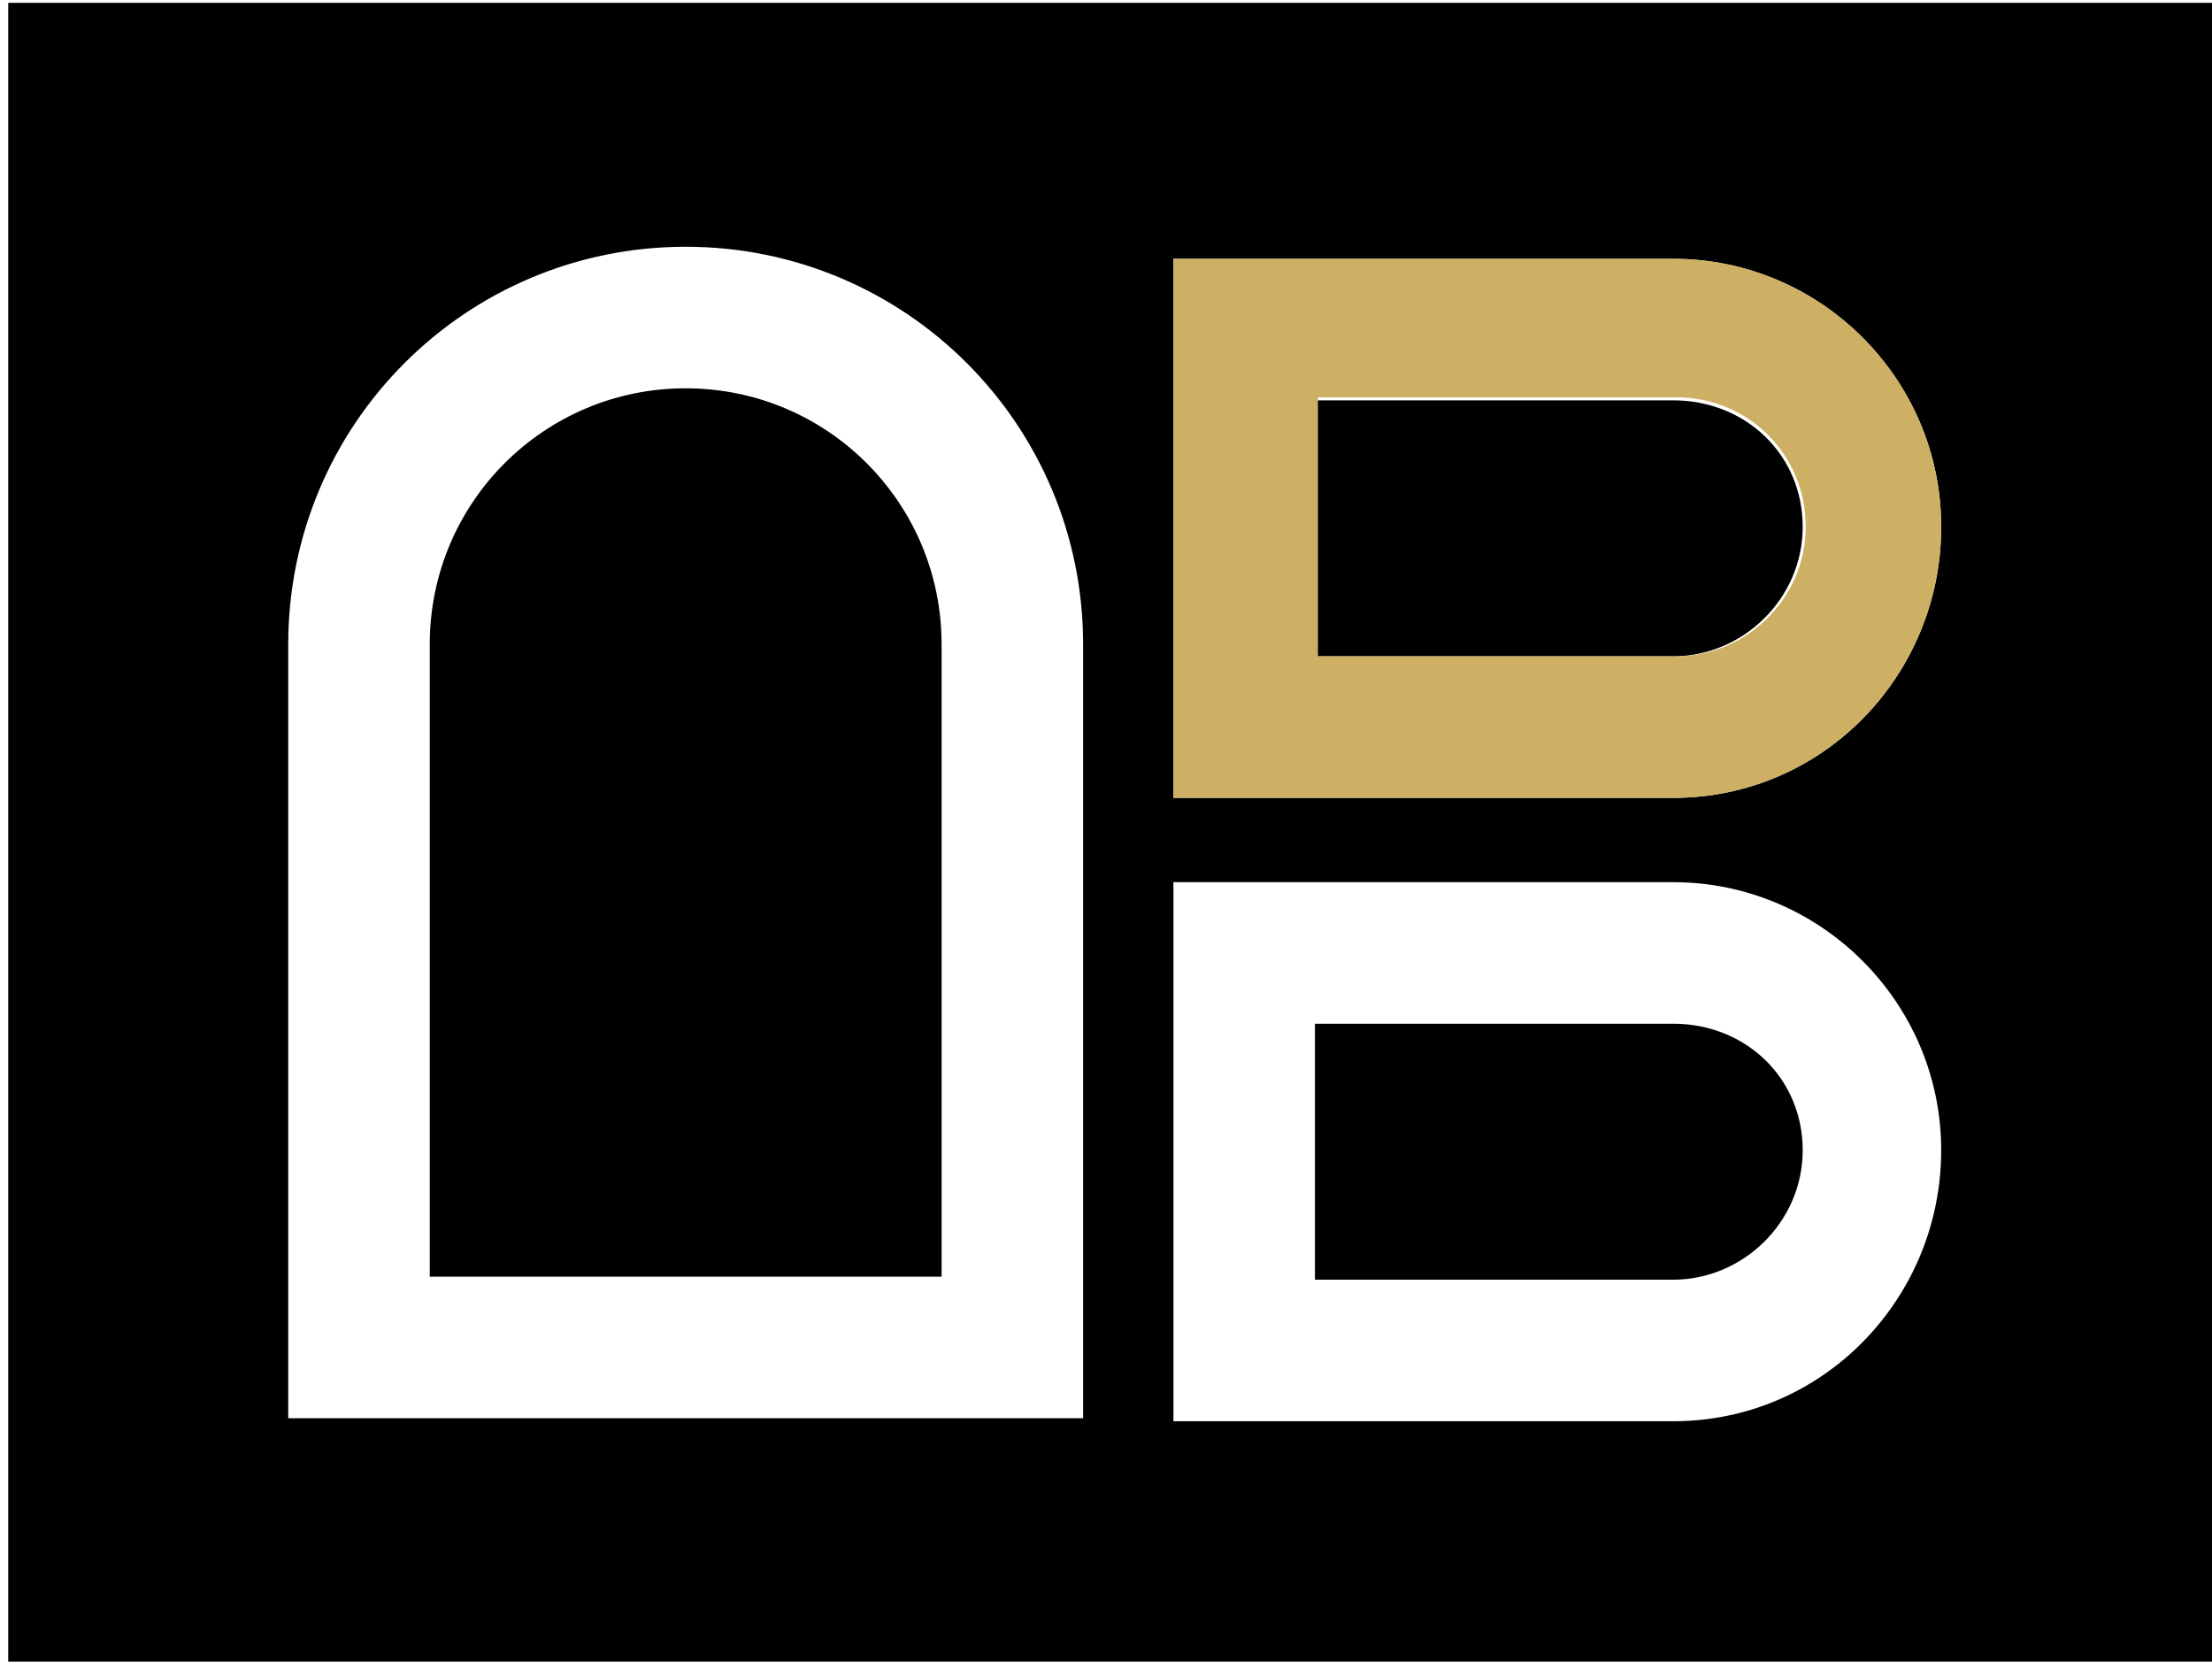
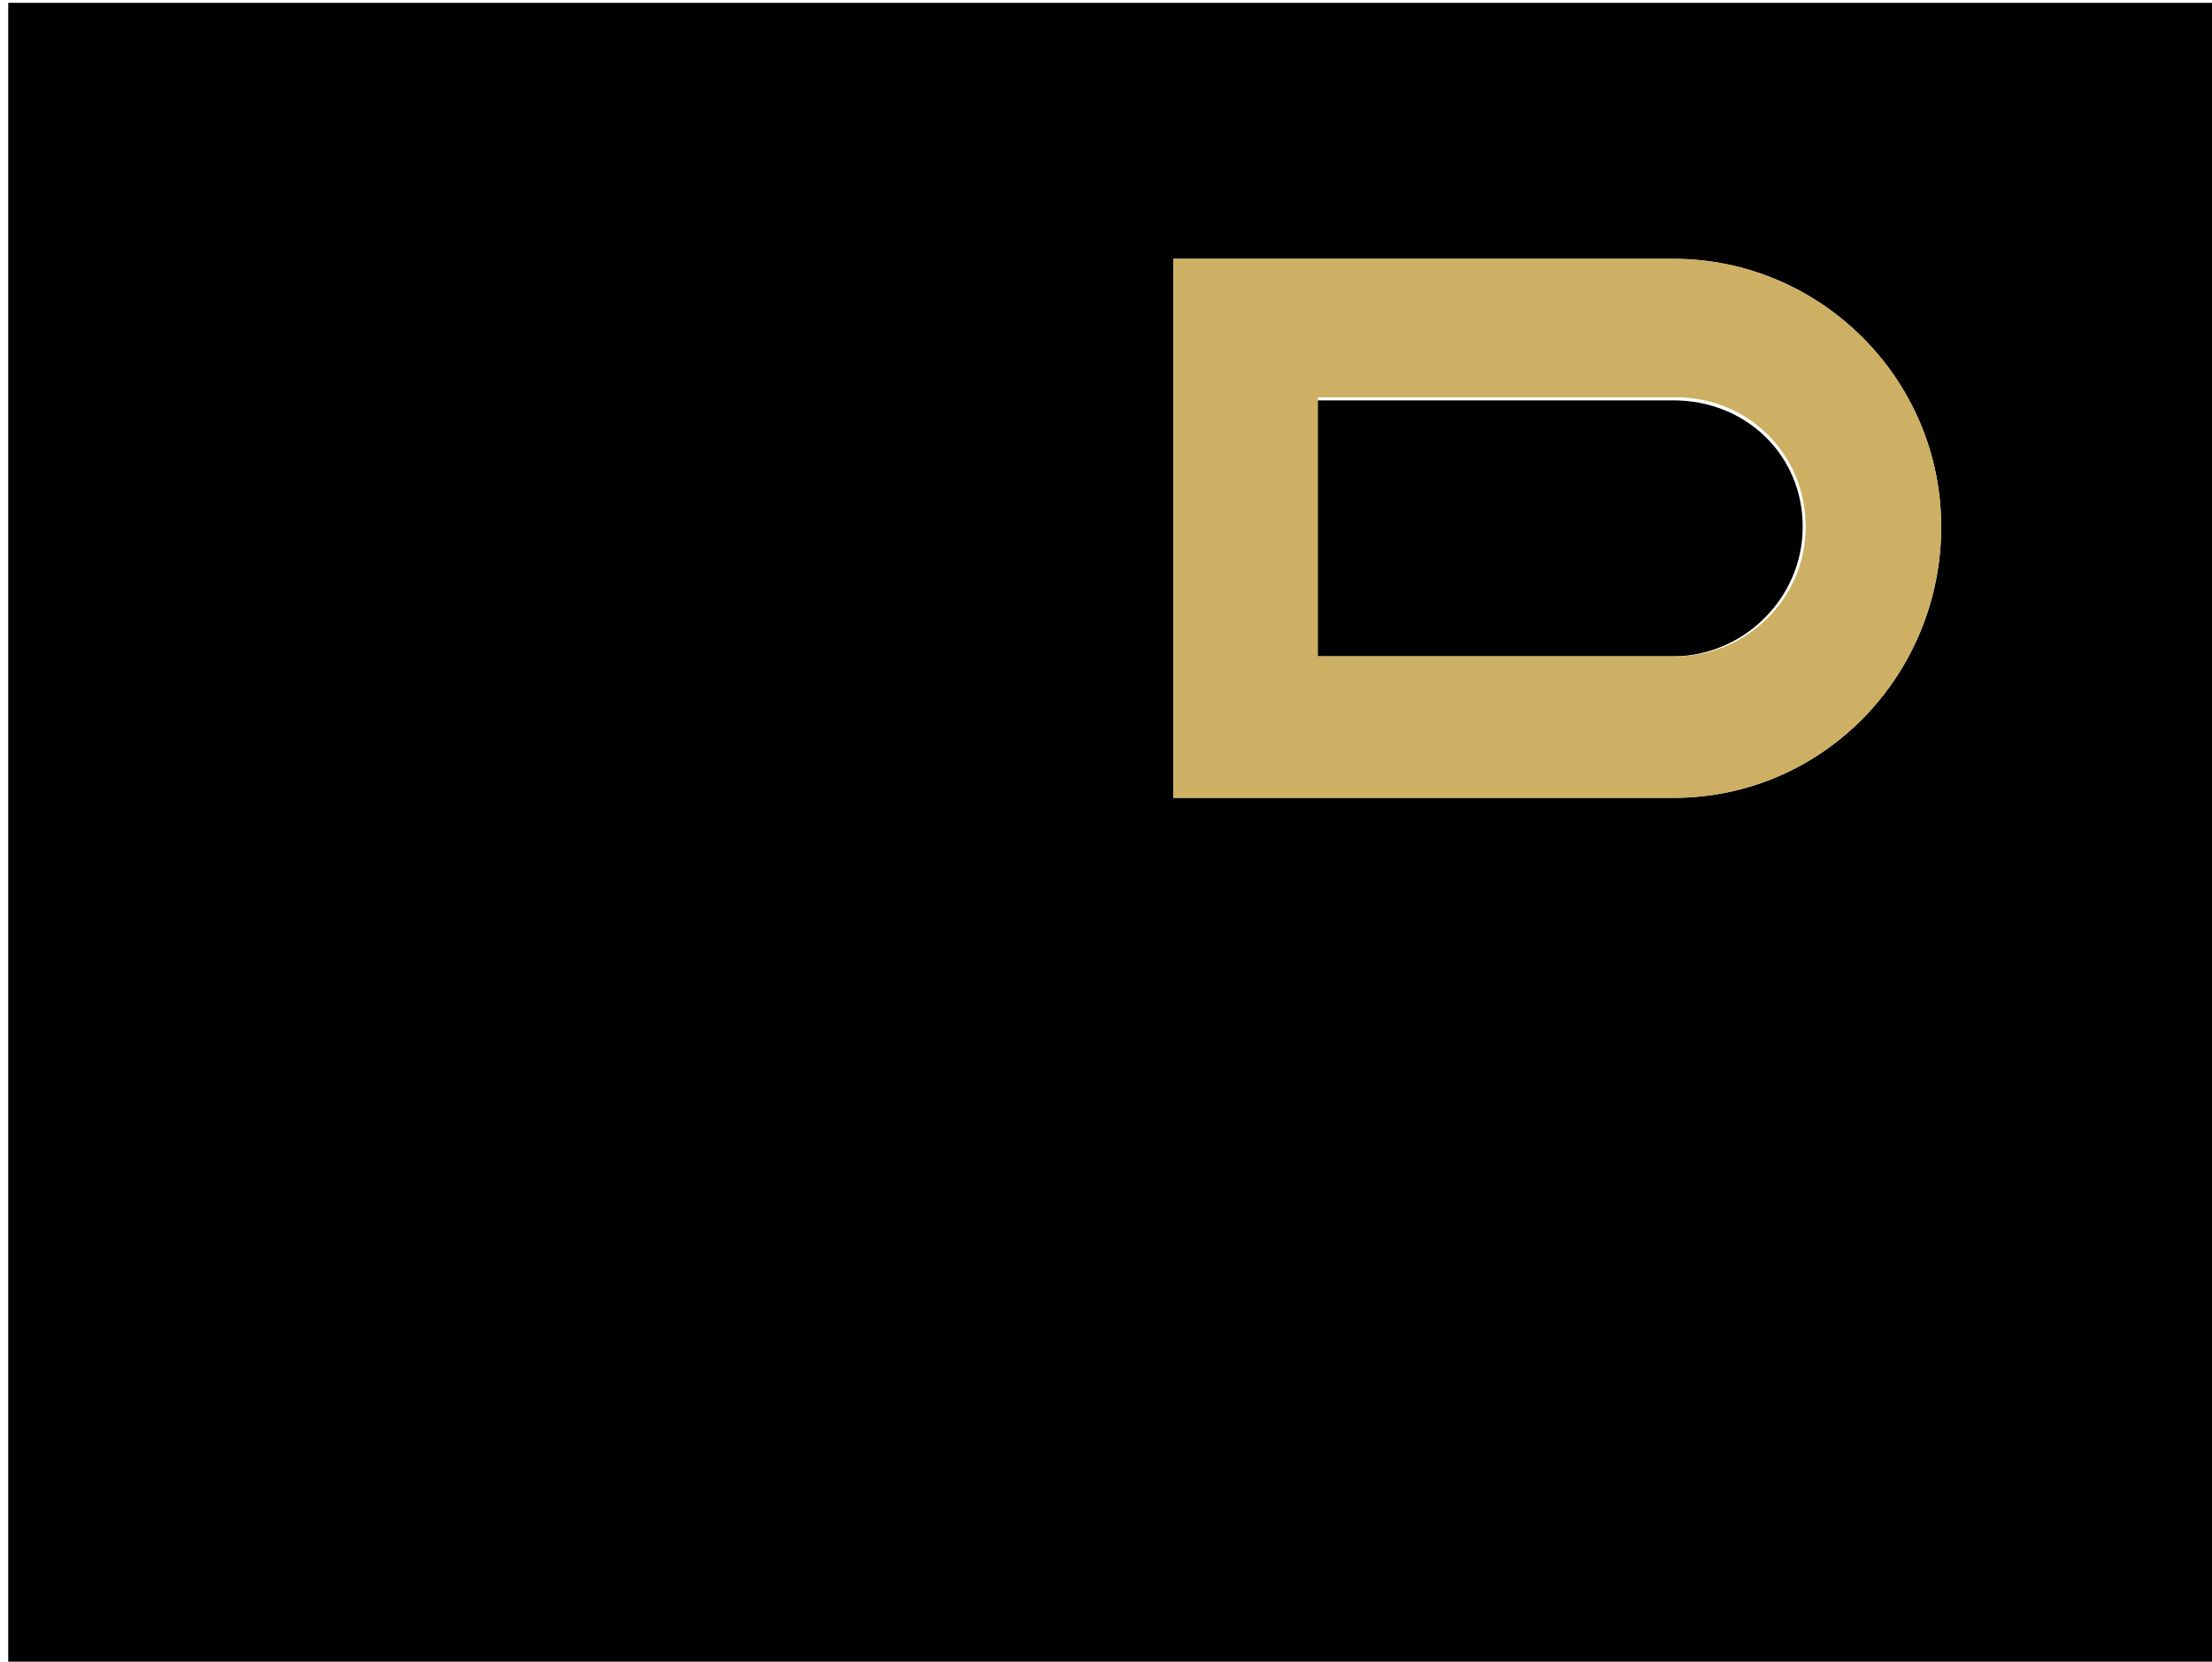
<svg xmlns="http://www.w3.org/2000/svg" xmlns:ns1="http://sodipodi.sourceforge.net/DTD/sodipodi-0.dtd" xmlns:ns2="http://www.inkscape.org/namespaces/inkscape" version="1.1" id="Calque_1" x="0px" y="0px" viewBox="0 0 39.452 29.63" xml:space="preserve" ns1:docname="Logo-aurore.svg" width="39.452" height="29.63" ns2:version="1.4 (e7c3feb100, 2024-10-09)">
  <defs id="defs179" />
  <ns1:namedview id="namedview177" pagecolor="#ffffff" bordercolor="#666666" borderopacity="1.0" ns2:showpageshadow="2" ns2:pageopacity="0.0" ns2:pagecheckerboard="0" ns2:deskcolor="#d1d1d1" showgrid="false" ns2:zoom="2.7168264" ns2:cx="-41.408608" ns2:cy="34.967269" ns2:window-width="1920" ns2:window-height="1011" ns2:window-x="0" ns2:window-y="0" ns2:window-maximized="1" ns2:current-layer="g174" />
  <style type="text/css" id="style2">
	.st0{fill:none;}
	.st1{fill:#CDB063;}
</style>
  <g id="g174" transform="matrix(0.537,0,0,0.537,-340.206,-117.131)">
    <g id="g6">
      <path d="m 268.1,387.9 c 0.1,1.5 1.3,2.1 3.3,2.1 1.8,0 3.2,-0.7 3.2,-1.8 0,-2.7 -6.9,-1 -6.9,-4.5 0,-1.6 2.1,-2.3 3.7,-2.3 2,0 3.5,0.5 4.1,2 l -1,0.4 c -0.5,-1.2 -1.7,-1.6 -3.1,-1.6 -1.2,0 -2.6,0.5 -2.6,1.5 0,2.6 6.9,0.9 6.9,4.4 0,1.8 -1.6,2.7 -4.3,2.7 -2.3,0 -3.9,-0.7 -4.4,-2.5 z" id="path4" />
    </g>
    <g id="g10">
      <path d="m 277.8,381.6 h 7.6 v 0.8 h -6.5 v 3.2 h 5.8 v 0.8 h -5.8 v 3.4 h 6.8 v 0.8 h -7.9 z" id="path8" />
    </g>
    <g id="g14">
      <path d="m 292.7,381.6 h 7.6 v 0.8 h -6.4 v 3 h 5.8 v 0.8 h -5.8 v 4.4 h -1.1 v -9 z" id="path12" />
    </g>
    <g id="g18">
      <path d="m 306.9,381.4 c 3.4,0 5,2.3 5,4.7 0,2.4 -1.6,4.7 -5,4.7 -3.4,0 -5,-2.3 -5,-4.7 -0.1,-2.4 1.5,-4.7 5,-4.7 z m 0,8.6 c 2.8,0 3.9,-2.1 3.9,-3.9 0,-1.9 -1.2,-3.9 -3.9,-3.9 -2.8,0 -3.9,2.1 -3.9,3.9 0,1.8 1.1,3.9 3.9,3.9 z" id="path16" />
    </g>
    <g id="g22">
      <path d="m 314,381.6 h 5.1 c 2.4,0 3.4,1.2 3.4,2.5 0,1.5 -1.3,2.3 -3.4,2.4 l 3.7,4 h -1.4 l -3.7,-4 h -2.6 v 4 H 314 Z m 1.1,4.2 h 3.4 c 2.3,0 2.9,-0.9 2.9,-1.7 0,-1 -0.7,-1.7 -2.7,-1.7 h -3.6 z" id="path20" />
    </g>
    <g id="g26">
      <path d="m 324.5,381.6 h 1.4 l 3.8,7.5 v 0 l 3.8,-7.5 h 1.4 v 8.9 h -1.1 v -7.3 0 l -3.6,7.3 h -0.7 l -3.6,-7.3 v 0 7.3 h -1.1 v -8.9 z" id="path24" />
    </g>
    <g id="g30">
      <path d="m 337.4,381.6 h 7.6 v 0.8 h -6.5 v 3.2 h 5.8 v 0.8 h -5.8 v 3.4 h 6.8 v 0.8 h -7.9 z" id="path28" />
    </g>
    <g id="g34">
      <path d="m 347.5,381.6 h 5.1 c 2.4,0 3.4,1.2 3.4,2.5 0,1.5 -1.3,2.3 -3.4,2.4 l 3.7,4 h -1.4 l -3.7,-4 h -2.6 v 4 h -1.1 z m 1.1,4.2 h 3.4 c 2.3,0 2.9,-0.9 2.9,-1.7 0,-1 -0.7,-1.7 -2.7,-1.7 h -3.6 z" id="path32" />
    </g>
    <g id="g38">
      <path d="m 367.2,381.6 4.5,8.9 h -1.2 l -1.3,-2.7 h -5.1 l -1.4,2.7 h -1.1 l 4.7,-8.9 z m 1.7,5.6 -2.1,-4.4 -2.2,4.4 z" id="path36" />
    </g>
    <g id="g42">
      <path d="m 381.7,387.7 c 0,2 -1.7,3.1 -4.3,3.1 -2.6,0 -4.3,-1.1 -4.3,-3.1 v -6 h 1.1 v 6 c 0,1.7 1.4,2.4 3.2,2.4 1.8,0 3.2,-0.6 3.2,-2.4 v -6 h 1.1 z" id="path40" />
    </g>
    <g id="g46">
      <path d="m 389.4,381.6 h 1.4 l 3.8,7.5 v 0 l 3.8,-7.5 h 1.4 v 8.9 h -1.1 v -7.3 0 l -3.6,7.3 h -0.7 l -3.6,-7.3 v 0 7.3 h -1.1 v -8.9 z" id="path44" />
    </g>
    <g id="g50">
      <path d="m 402.3,381.6 h 7.6 v 0.8 h -6.5 v 3.2 h 5.8 v 0.8 h -5.8 v 3.4 h 6.8 v 0.8 h -7.9 z" id="path48" />
    </g>
    <g id="g54">
      <path d="m 412.5,381.6 h 1.1 v 8.9 h -1.1 z" id="path52" />
    </g>
    <g id="g58">
      <path d="m 416.6,381.6 h 1.1 v 8.2 h 6.4 v 0.8 h -7.5 z" id="path56" />
    </g>
    <g id="g62">
      <path d="m 426,381.6 h 1.1 v 8.2 h 6.4 v 0.8 H 426 Z" id="path60" />
    </g>
    <g id="g66">
      <path d="m 435.2,381.6 h 7.6 v 0.8 h -6.5 v 3.2 h 5.8 v 0.8 h -5.8 v 3.4 h 6.8 v 0.8 h -7.9 z" id="path64" />
    </g>
    <g id="g70">
      <path d="m 453.9,387.7 c 0,2 -1.7,3.1 -4.3,3.1 -2.6,0 -4.3,-1.1 -4.3,-3.1 v -6 h 1.1 v 6 c 0,1.7 1.4,2.4 3.2,2.4 1.8,0 3.2,-0.6 3.2,-2.4 v -6 h 1.1 z" id="path68" />
    </g>
    <g id="g74">
      <path d="m 456.5,381.6 h 5.1 c 2.4,0 3.4,1.2 3.4,2.5 0,1.5 -1.3,2.3 -3.4,2.4 l 3.7,4 h -1.4 l -3.7,-4 h -2.6 v 4 h -1.1 z m 1.1,4.2 h 3.4 c 2.3,0 2.9,-0.9 2.9,-1.7 0,-1 -0.7,-1.7 -2.7,-1.7 h -3.6 z" id="path72" />
    </g>
    <g id="g78">
      <path d="m 472,381.6 h 4.6 c 3.5,0 4.6,2.5 4.6,4.5 0,1.9 -1.1,4.5 -4.9,4.5 h -4.2 v -9 z m 1.1,8.2 h 3.1 c 2.9,0 3.8,-1.9 3.8,-3.7 0,-1.7 -0.9,-3.7 -3.6,-3.7 h -3.3 z" id="path76" />
    </g>
    <g id="g82">
      <path d="m 483.3,381.6 h 7.6 v 0.8 h -6.5 v 3.2 h 5.8 v 0.8 h -5.8 v 3.4 h 6.8 v 0.8 h -7.9 z" id="path80" />
    </g>
    <g id="g86">
-       <path d="m 498.9,387.9 c 0.1,1.5 1.3,2.1 3.3,2.1 1.8,0 3.2,-0.7 3.2,-1.8 0,-2.7 -6.9,-1 -6.9,-4.5 0,-1.6 2.1,-2.3 3.7,-2.3 2,0 3.5,0.5 4.1,2 l -1,0.4 c -0.5,-1.2 -1.7,-1.6 -3.1,-1.6 -1.2,0 -2.6,0.5 -2.6,1.5 0,2.6 6.9,0.9 6.9,4.4 0,1.8 -1.6,2.7 -4.3,2.7 -2.3,0 -3.9,-0.7 -4.4,-2.5 z" id="path84" />
-     </g>
+       </g>
    <g id="g90">
      <path d="m 513.2,381.4 c 3.4,0 5,2.3 5,4.7 0,2.4 -1.6,4.7 -5,4.7 -3.4,0 -5,-2.3 -5,-4.7 0,-2.4 1.6,-4.7 5,-4.7 z m 0,8.6 c 2.8,0 3.9,-2.1 3.9,-3.9 0,-1.9 -1.2,-3.9 -3.9,-3.9 -2.8,0 -3.9,2.1 -3.9,3.9 0,1.8 1.2,3.9 3.9,3.9 z" id="path88" />
    </g>
    <g id="g94">
      <path d="m 520.6,381.6 h 1.1 v 8.9 h -1.1 z" id="path92" />
    </g>
    <g id="g98">
      <path d="m 524.1,387.6 v -0.8 h 4.6 v 0.8 z" id="path96" />
    </g>
    <g id="g102">
      <path d="m 531,381.6 h 1.4 l 3.8,7.5 v 0 l 3.8,-7.5 h 1.4 v 8.9 h -1.1 v -7.3 0 l -3.6,7.3 H 536 l -3.6,-7.3 v 0 7.3 h -1.1 v -8.9 z" id="path100" />
    </g>
    <g id="g106">
      <path d="m 543.9,381.6 h 7.6 v 0.8 H 545 v 3.2 h 5.8 v 0.8 H 545 v 3.4 h 6.8 v 0.8 h -7.9 z m 2.4,-0.5 h -1 l 1.8,-1.7 h 1.1 l 1.9,1.7 H 549 l -1.3,-1.3 z" id="path104" />
    </g>
    <g id="g110">
      <path d="m 554.1,381.6 h 1.4 l 3.8,7.5 v 0 l 3.8,-7.5 h 1.4 v 8.9 h -1.1 v -7.3 0 l -3.6,7.3 h -0.7 l -3.6,-7.3 v 0 7.3 h -1.1 v -8.9 z" id="path108" />
    </g>
    <g id="g114">
      <path d="m 567,381.6 h 7.6 v 0.8 h -6.5 v 3.2 h 5.8 v 0.8 h -5.8 v 3.4 h 6.8 v 0.8 H 567 Z" id="path112" />
    </g>
    <g id="g118">
      <path d="m 434.6,279.3 c 3.3,3.3 4.9,7.2 4.9,11.8 0,4.6 -1.6,8.5 -4.9,11.8 -3.3,3.3 -7.2,4.9 -11.8,4.9 H 407 V 329 h -7.1 v -54.6 h 22.9 c 4.6,0 8.5,1.6 11.8,4.9 z m -5,18.6 c 1.9,-1.9 2.9,-4.2 2.9,-6.8 0,-2.6 -1,-4.9 -2.9,-6.8 -1.9,-1.9 -4.2,-2.9 -6.8,-2.9 H 407 v 19.3 h 15.8 c 2.6,0.1 4.9,-0.9 6.8,-2.8 z" id="path116" />
    </g>
    <g id="g124">
      <path class="st0" d="m 368.3,281.7 c -6,0 -10.9,4.9 -10.9,10.9 v 8.4 h 21.7 v -8.4 c 0,-6 -4.9,-10.9 -10.8,-10.9 z" id="path120" />
      <path d="m 381.2,316.3 c -0.4,0.3 -0.7,0.5 -1,0.7 -0.3,0.2 -0.7,0.5 -1.1,0.7 v 10.8 h 8 V 313 c -0.2,0.1 -0.4,0.2 -0.7,0.3 -1.8,0.9 -3.6,1.9 -5.2,3 z" id="path122" />
    </g>
    <g id="g136">
      <path d="m 453,323.1 0.6,-1.1 c 0.2,-0.6 0.5,-1.1 0.7,-1.6 v -18.2 h -6.9 V 329 h 3.2 c 0.3,-0.9 0.6,-1.8 0.9,-2.6 0.4,-1.2 0.9,-2.3 1.5,-3.3 z" id="path126" />
      <g id="g134">
-         <path class="st0" d="m 473.3,281.7 h -1.1 -17.8 v 13.1 0.2 h 18.9 c 3.6,0 6.6,-3 6.6,-6.6 0,-3.8 -3,-6.7 -6.6,-6.7 z" id="path128" />
        <path d="m 488.7,303.9 c -1,-1.8 -2.3,-3.4 -3.9,-4.8 0,0 -0.7,-0.6 -1.7,-1.2 -0.5,0.5 -0.9,0.9 -1.4,1.3 -2.2,1.7 -4.9,2.8 -7.9,2.9 v 0 c 2.6,0 4.9,1 6.9,2.9 2,1.9 3,4.2 3,7 0,2.8 -1,5.1 -3,7 -2,1.9 -4.3,2.9 -6.9,2.9 h -16.1 c -0.5,0.8 -1,1.8 -1.5,2.8 -0.5,1 -1.1,2.4 -1.7,4.3 h 19.3 c 4.6,0 8.6,-1.7 11.9,-5 3.4,-3.4 5,-7.3 5,-11.9 0.1,-3 -0.6,-5.7 -2,-8.2 z" id="path130" />
        <path class="st1" d="m 473.3,274.4 h -1.9 -23.9 v 27.8 h 25.8 c 0.2,0 0.4,0 0.6,0 3,-0.1 5.7,-1.2 7.9,-2.9 0.5,-0.4 1,-0.8 1.4,-1.3 2.4,-2.5 4,-5.9 4,-9.7 0,-7.7 -6.3,-13.9 -13.9,-13.9 z m 0,20.5 h -18.9 v -0.2 -13.1 h 17.8 1.1 c 3.6,0 6.6,3 6.6,6.6 0,3.7 -3,6.7 -6.6,6.7 z" id="path132" />
      </g>
    </g>
    <g id="g148">
      <path class="st0" d="m 368.3,281.7 c -6,0 -10.9,4.9 -10.9,10.9 v 8.4 h 21.7 v -8.4 c 0,-6 -4.9,-10.9 -10.8,-10.9 z" id="path138" />
      <path d="m 382.3,309.5 c 0.3,-0.1 0.9,-0.3 1.8,-0.7 0.9,-0.4 1.7,-0.7 2.5,-0.9 0.2,0 0.3,-0.1 0.5,-0.1 v -15.3 c 0,-10.4 -8.5,-18.9 -18.9,-18.9 -10.4,0 -18.9,8.5 -18.9,18.9 v 36 h 8 V 307.6 H 379 v 3.7 c 0.3,-0.2 0.6,-0.4 0.8,-0.6 1.3,-0.5 2.1,-1 2.5,-1.2 z m -3.2,-8.6 h -21.7 v -8.4 c 0,-6 4.9,-10.9 10.9,-10.9 6,0 10.9,4.9 10.9,10.9 z" id="path140" />
      <path d="m 398.3,340.4 c 0,0.2 -0.1,0.3 -0.1,0.3 0,0.1 -0.1,0.3 -0.1,0.4 0,0.1 -0.1,0.3 -0.1,0.4 l -1.4,2.3 c -1.7,2.8 -3,5 -3.9,6.3 -1.7,2.3 -3.5,4.5 -5.4,6.4 -2.5,2.4 -4.7,4.2 -6.5,5.4 -2,1.3 -3.8,2.2 -5.3,2.8 -0.9,0.3 -1.9,0.5 -2.8,0.5 -1.1,0 -2.2,-0.2 -3.2,-0.7 -1.2,-0.5 -2.3,-1.3 -3.3,-2.5 -1.6,-1.7 -2.8,-3.8 -3.6,-6.4 -0.3,-1 -0.5,-2 -0.6,-3 0,-0.4 -0.1,-1 -0.2,-1.6 -0.1,-0.7 -0.2,-1.3 -0.1,-1.8 l 0.1,-2.9 0.3,-4.2 0.2,-1 c 0,-0.2 0,-0.5 0,-1 0,-0.5 0.1,-0.9 0.4,-1.2 0,0 0.1,-0.2 0.1,-0.4 l 0.2,-0.8 0.4,-1.3 c 0.4,-1.6 0.8,-2.7 1,-3.4 0.5,-1 0.9,-2 1.2,-3 l 0.8,-1.7 c 0.8,-1.7 1.3,-2.6 1.5,-3 l 1.3,-2.2 1.3,-1.9 c 1,-1.4 1.7,-2.2 1.9,-2.5 0.2,-0.2 0.8,-0.9 1.9,-1.9 l 1.7,-1.7 c 0.5,-0.6 0.8,-0.9 1.2,-1.1 0.4,-0.2 0.7,-0.5 1,-0.7 0.3,-0.2 0.7,-0.5 1,-0.7 v 0 -1.3 c -0.2,0.1 -0.3,0.2 -0.5,0.3 -0.5,0.3 -1.1,0.7 -1.7,1.2 -0.5,0.4 -1.1,0.8 -1.7,1.4 -0.6,0.6 -1.1,1 -1.4,1.3 -0.1,0.1 -0.2,0.4 -0.3,0.8 -0.5,0.1 -1,0.5 -1.5,1 l -1.1,1.4 c -0.9,1.1 -1.6,2 -2,2.5 -0.1,0.2 -0.2,0.5 -0.4,0.8 -0.2,0.4 -0.4,0.6 -0.7,0.8 -0.5,0.4 -0.9,1 -1.3,1.8 l -0.7,1.4 c -0.6,1.2 -1.1,2.1 -1.4,2.8 -0.7,1.6 -1.3,2.9 -1.7,4 -0.1,0.4 -0.3,0.9 -0.5,1.7 -0.1,0.3 -0.2,0.6 -0.3,0.9 -0.1,0.3 -0.2,0.6 -0.3,0.9 -0.3,0.7 -0.6,1.6 -0.7,2.5 -0.2,1 -0.3,1.6 -0.3,2 -0.2,0.7 -0.3,1.6 -0.3,2.6 -0.2,1.9 -0.3,3.4 -0.3,4.3 l 0.1,1.3 c 0.1,2 0.4,3.9 0.8,5.6 0.6,1.8 1.2,3.5 2,4.9 0.8,1.4 1.8,2.6 3,3.6 1.9,1.7 4.2,2.5 6.8,2.5 1.6,0 3.3,-0.4 5,-1.2 1.6,-0.7 2.9,-1.4 4.1,-2.1 0.6,-0.4 1.2,-0.8 1.8,-1.4 0.7,-0.6 1.2,-1 1.5,-1.2 2.1,-1.7 3.9,-3.5 5.6,-5.4 0.9,-1.1 2.2,-2.7 3.7,-5 0.1,-0.1 0.5,-0.8 1.3,-1.9 0.8,-1.5 1.3,-2.4 1.4,-2.8 0.1,-0.3 0.5,-1.3 1.2,-3.2 l 0.4,-1.3 c -0.3,0.1 -0.4,0.1 -0.5,0.3 z" id="path142" />
-       <path d="m 389.2,308.5 c 0.3,0 0.8,0 1.3,0.1 1.5,0.3 2.6,0.9 3.3,2 0.8,1.1 1.3,2.6 1.4,4.5 0,0.5 0.1,1.1 0.1,2 0,1.4 -0.1,2.9 -0.4,4.3 0,0.1 -0.2,1 -0.4,2.5 0.1,0 0.2,0 0.2,0.1 0.8,-0.4 1.2,-1 1.4,-1.7 l 0.2,-1.2 c 0,-0.5 0.1,-1 0.2,-1.7 0.1,-0.6 0.2,-1.4 0.2,-2.2 0,-0.6 0,-1.4 -0.2,-2.1 -0.2,-0.8 -0.4,-1.5 -0.6,-2.3 -0.1,-0.6 -0.3,-1.1 -0.6,-1.6 -0.7,-1.1 -1.6,-2.1 -2.7,-2.7 -1.1,-0.7 -2.3,-1 -3.7,-1 -0.6,0 -1.2,0.1 -1.8,0.2 v 0.8 c 0.8,0.1 1.5,0 2.1,0 z" id="path144" />
      <path d="m 384.5,309.7 c 0.8,-0.4 1.4,-0.6 2,-0.8 0.2,0 0.4,-0.1 0.6,-0.1 V 308 c -0.2,0 -0.3,0.1 -0.5,0.1 -0.8,0.2 -1.7,0.5 -2.5,0.9 -0.9,0.4 -1.5,0.6 -1.8,0.7 -0.5,0.2 -1.3,0.6 -2.4,1.4 -0.2,0.2 -0.5,0.4 -0.8,0.6 v 1.3 c 1.7,-1.4 3.5,-2.4 5.4,-3.3 z" id="path146" />
    </g>
    <path d="m 414.1,338.5 c -1.4,0.5 -3,0.9 -4.6,1.2 -1.6,0.3 -3.2,0.5 -4.5,0.5 -0.6,0 -1.2,0 -2.1,-0.1 -0.1,0.9 -0.5,1.9 -1.2,3 -0.5,0.8 -1,1.1 -1.7,1.1 -0.9,-0.1 -1.4,-0.6 -1.4,-1.4 l -0.1,-0.9 c 0.2,-0.4 0.3,-1 0.5,-1.7 l 0.4,-1.5 c 0,-0.2 0.2,-0.5 0.3,-0.7 0.2,-0.2 0.3,-0.4 0.4,-0.6 0.2,-0.1 0.4,-0.1 0.6,-0.1 0.4,0 0.8,0.1 1.2,0.4 0.4,0.3 0.7,0.7 0.8,1.1 l 0.1,0.3 c 0.6,0.1 1.3,0.2 2,0.2 0.6,0 1.4,-0.1 2.5,-0.3 l 5,-0.8 1.2,-0.2 c 0.5,0 0.6,0.2 0.6,0.5 z m -12.4,1.4 c -0.4,-0.1 -0.8,-0.3 -1.2,-0.6 -0.5,1.1 -0.7,2 -0.7,3 0,0.3 0,0.6 0.1,0.9 0.9,-1 1.5,-2.1 1.8,-3.3 z m -0.6,-1.6 -0.2,0.3 c 0.2,0 0.3,0 0.3,0.1 l 0.6,0.2 c 0,-0.2 -0.3,-0.4 -0.7,-0.6 z" id="path150" />
    <path d="m 410.2,345 c -0.2,-0.2 -0.3,-0.6 -0.3,-1 0,-0.9 0.4,-1.9 1.1,-3 0.6,-1 1.4,-1.8 2.4,-2.5 1.1,-0.6 2.2,-1 3.1,-1 0.5,0 0.9,0.1 1.4,0.2 0.1,0 0.3,0.1 0.4,0.2 0.1,0.1 0.2,0.1 0.4,0.2 v 0.2 c -0.3,0.1 -0.4,0.1 -0.5,0.1 -0.3,-0.1 -0.7,-0.2 -1.1,-0.2 -0.2,0 -0.6,0 -1.2,0.1 -0.2,0 -0.3,0.1 -0.5,0.2 -0.7,0.5 -1.3,0.8 -1.6,1.1 -1.1,0.8 -1.8,2 -2.3,3.4 0,0.1 -0.1,0.4 -0.1,0.7 0,0.2 0.1,0.5 0.2,0.9 0.4,-0.1 0.8,-0.3 1.1,-0.5 0.3,-0.2 0.7,-0.6 1.1,-1 1.1,-1 2.1,-2 3,-3 0.2,-0.3 0.5,-0.6 0.9,-0.8 0.4,-0.3 0.7,-0.5 0.9,-0.7 0.6,-0.6 1.1,-0.9 1.5,-1 0.4,-0.1 0.7,-0.1 0.9,-0.1 0.6,0 1.1,0.2 1.4,0.6 0.3,0.4 0.5,0.9 0.6,1.5 0,0.6 0,1.3 0.1,2 0.1,0.8 0.2,1.3 0.2,1.6 l 0.1,0.2 c 0.2,0.6 0.4,0.9 0.7,1.1 0.2,0.2 0.4,0.3 0.7,0.3 0.3,0 0.7,-0.1 1.1,-0.3 0.6,-0.3 1.5,-0.7 2.6,-1.4 l 3.7,-2.3 c 0,0 0.2,-0.1 0.3,-0.1 l -0.2,0.4 c -1.1,0.8 -2.5,2 -4.5,3.7 -0.3,0.2 -0.9,0.5 -1.7,0.7 -0.2,0 -0.3,0 -0.3,0.1 -0.3,0.1 -0.6,0.2 -0.8,0.2 -0.5,0 -1.1,-0.3 -1.9,-0.8 -0.3,-0.1 -0.6,-0.5 -0.9,-1.1 -0.5,-1 -0.6,-2 -0.6,-3.2 l -0.3,-2.3 c -0.8,0.2 -1.5,0.6 -2.2,1.3 -1.8,1.8 -2.9,2.9 -3.3,3.2 -0.4,0.3 -0.7,0.6 -0.9,0.9 -0.3,0.3 -0.5,0.6 -0.7,0.8 -0.6,0.6 -1.3,0.9 -2.1,0.9 -0.4,0 -0.8,-0.1 -1.2,-0.2 -0.2,0.1 -0.5,-0.1 -0.7,-0.3 z" id="path152" />
    <path d="m 432.6,345.9 c -0.7,-0.4 -1.2,-1 -1.4,-1.7 -0.1,-0.3 -0.1,-0.7 -0.1,-1.2 0,-0.6 0.1,-1.1 0.3,-1.7 0.4,-1.2 0.8,-2.1 1.2,-2.6 0.5,-0.6 0.9,-0.9 1.4,-0.9 0.2,0 0.5,0.1 0.8,0.2 0.5,0.2 0.9,0.6 1.1,1 0.3,0.4 0.3,0.9 0.2,1.3 -0.1,0.2 -0.3,0.3 -0.5,0.3 0,0 -0.1,0 -0.2,0 -0.1,0 -0.2,-0.1 -0.2,-0.2 -0.3,-0.6 -0.5,-1 -0.6,-1.2 h -0.1 c -0.3,0 -0.6,0.2 -0.8,0.6 -0.6,0.9 -1,1.9 -1.2,3 0,0.1 -0.1,0.3 -0.1,0.6 0,0.6 0.1,1.1 0.4,1.4 0.3,0.3 0.7,0.4 1.3,0.4 0.9,0 1.7,-0.1 2.4,-0.4 1.7,-0.7 3.3,-1.5 4.9,-2.3 0.4,-0.2 0.8,-0.5 1.3,-0.7 0.4,-0.2 0.9,-0.5 1.3,-0.8 0.6,-0.4 1.3,-1 2.3,-1.8 l 1.2,-0.9 c 0,0 0.1,-0.1 0.3,-0.1 0.2,0 0.3,0 0.4,0.1 0.1,0.1 0.1,0.2 -0.1,0.3 l -1.4,1.2 -1,1 c -0.3,0.3 -0.8,0.8 -1.6,1.3 -1,0.8 -1.6,1.2 -1.9,1.4 -0.5,0.3 -0.9,0.6 -1.4,0.8 -0.1,0 -0.2,0.1 -0.3,0.1 -0.1,0 -0.2,0.1 -0.3,0.1 -0.3,0.3 -0.6,0.6 -1,0.7 -0.4,0.1 -0.8,0.3 -1.4,0.4 -0.2,0.1 -0.7,0.3 -1.3,0.5 -0.6,0.2 -1.3,0.3 -1.9,0.3 -0.5,0.1 -1.3,-0.1 -2,-0.5 z" id="path154" />
    <path d="m 447.1,345.1 -0.1,-1.6 0.1,-1.5 c 0.1,-1 0.2,-1.9 0.4,-2.9 l 0.2,-1.6 0.6,-2.3 c 0.2,-0.9 0.4,-1.7 0.6,-2.3 0.3,-1.2 0.7,-2.6 1.1,-4.1 0.5,-1.5 1,-2.9 1.5,-4.2 0.4,-1.2 0.8,-2.2 1.4,-3.2 l 0.6,-1.2 c 0.6,-1.6 1.3,-2.8 2.1,-3.6 0.9,-1.1 1.6,-1.9 2.2,-2.3 0.2,-0.2 0.5,-0.3 0.8,-0.3 0.4,0 0.7,0.3 1,0.8 -0.2,0 -0.4,0 -0.5,0.1 -0.7,0.1 -1.2,0.3 -1.6,0.7 -1.3,1.5 -2.6,3.6 -3.9,6.2 -0.7,1.4 -1.6,3.7 -2.6,6.8 -0.2,0.7 -0.4,1.5 -0.7,2.4 -0.2,0.9 -0.4,1.6 -0.4,1.9 -0.1,0.3 -0.3,1 -0.5,1.9 -0.6,2.1 -1.1,4.6 -1.3,7.5 0,0.3 -0.1,0.7 -0.1,1.3 0,0.9 0.2,1.6 0.5,2.2 0.8,-0.3 1.5,-0.7 2.2,-1.3 l 3.6,-3.7 1,-1 c 0.2,-0.4 0.6,-0.7 1,-1.1 0.4,-0.3 0.8,-0.5 1.1,-0.5 0.4,0 0.7,0.1 1,0.4 0.3,0.3 0.5,0.6 0.5,1.1 0,0.4 0.1,0.8 0.1,1.3 0,0.5 0.1,0.9 0.1,1.2 0,0.8 0.3,1.2 0.8,1.2 0.2,0 0.5,-0.1 0.8,-0.2 0.1,-0.1 0.7,-0.4 1.6,-1 0.6,-0.5 1.1,-0.8 1.5,-1 1.1,-0.7 1.9,-1.3 2.5,-1.6 l 0.1,0.1 c 0,0.1 -0.1,0.2 -0.1,0.3 0,0.1 -0.1,0.2 -0.3,0.4 -1.9,1.7 -3,2.6 -3.4,2.9 -0.8,0.7 -1.7,1.1 -2.5,1.1 -0.7,0 -1.3,-0.1 -1.7,-0.5 -0.5,-0.4 -0.7,-0.9 -0.8,-1.6 0,-0.4 -0.1,-0.8 -0.1,-1.3 0,-0.5 0,-1 -0.1,-1.3 0,-0.2 0,-0.3 -0.1,-0.5 -0.3,0.2 -0.5,0.4 -0.6,0.4 -1.1,1.2 -2.2,2.4 -3.3,3.5 -1,1.2 -2,2.2 -3.1,3 -0.5,0.4 -1,0.6 -1.6,0.6 -0.5,0 -0.9,-0.2 -1.4,-0.5 -0.1,-0.2 -0.2,-0.6 -0.2,-1.1 z" id="path156" />
    <path d="m 467.7,346 c -0.5,0 -1,-0.2 -1.4,-0.6 -0.4,-0.4 -0.7,-0.8 -0.7,-1.3 0,-1.1 0.1,-2.3 0.4,-3.4 0.1,-0.5 0.2,-0.9 0.4,-1.4 0.2,-0.5 0.4,-0.8 0.4,-1 0,-0.2 0.3,-0.5 0.8,-0.9 0.1,-0.1 0.3,-0.2 0.4,-0.1 0.6,0.1 1,0.4 1.2,0.9 l -0.3,0.1 h -0.1 c -0.3,0 -0.6,0.2 -0.8,0.6 -0.4,0.6 -0.6,1.4 -0.8,2.3 -0.3,1 -0.5,2 -0.4,3 l 0.1,0.7 c 0.5,0 0.9,-0.1 1.2,-0.4 1,-1 2,-1.9 3,-2.8 0.8,-0.9 1.4,-1.6 1.8,-2.1 l 1.8,-2.1 c 0.2,-0.3 0.5,-0.6 1,-1.1 L 476,336 c 0.2,-0.3 0.4,-0.7 0.6,-1.1 0.2,-0.4 0.5,-0.8 0.8,-1.3 0,0 0.1,-0.1 0.2,-0.1 0.2,0 0.5,0.1 0.8,0.3 0.3,0.2 0.3,0.4 0.2,0.6 -0.6,0.7 -1.2,2.2 -1.9,4.6 -0.3,1.2 -0.7,2.7 -1.2,4.5 v 0.7 c 0.1,0 0.3,0 0.4,-0.3 0.3,-0.3 0.7,-0.6 1,-1 0.4,-0.4 0.8,-0.7 1.3,-1.1 0.4,-0.4 0.9,-0.7 1.4,-1 0.4,-0.2 0.7,-0.3 0.9,-0.3 0.4,0 0.7,0.1 1,0.3 0.3,0.2 0.5,0.6 0.6,1 0,0.4 0,0.8 0.1,1 0.1,0.6 0.5,0.9 1,0.7 0.5,-0.1 1.1,-0.4 1.9,-0.8 1,-0.4 2.1,-0.8 3.2,-1.4 0.2,0 0.3,0 0.5,-0.1 0,0.5 -0.3,0.9 -0.8,1.2 -0.3,0.2 -0.8,0.5 -1.5,0.9 -0.7,0.4 -1.3,0.7 -1.8,0.9 -0.5,0.2 -0.9,0.3 -1.2,0.3 -0.6,0 -1.1,-0.2 -1.6,-0.6 -0.5,-0.4 -0.8,-0.9 -1,-1.5 -0.1,-0.6 -0.2,-0.9 -0.2,-1 -0.6,0.3 -1.4,0.8 -2.3,1.7 -0.9,0.8 -1.6,1.5 -2.1,2.1 -0.3,0.4 -0.7,0.6 -1,0.6 -0.3,0 -0.7,-0.2 -1.2,-0.6 -0.2,-0.3 -0.3,-0.6 -0.2,-0.8 0.2,-1.2 0.5,-2.4 0.8,-3.6 l 0.4,-2 -0.1,-0.1 -1.2,1.5 -1,1 c -0.6,0.7 -1.1,1.3 -1.5,1.6 l -1.7,1.7 c -0.1,0.1 -0.6,0.5 -1.5,1.2 0.1,0.3 -0.1,0.3 -0.4,0.3 z m 1.3,-9.3 c -0.2,-0.5 -0.3,-0.8 -0.3,-0.9 0.1,-0.4 0.3,-1.2 0.6,-2.3 0.5,-0.7 0.8,-1.3 1,-1.7 0.6,0 1,0.3 1.2,0.8 -0.6,0.6 -1,1.3 -1.3,2.2 -0.3,0.9 -0.5,1.5 -0.6,1.8 -0.4,0.1 -0.6,0.1 -0.6,0.1 z" id="path158" />
    <path d="m 490.6,360 c -0.5,-0.8 -0.8,-1.6 -0.8,-2.4 0,-0.3 0,-0.6 0.1,-0.7 0.3,-1.5 0.9,-3 1.9,-4.5 1.4,-2.4 3.7,-4.9 6.9,-7.3 0.1,-0.1 0.3,-0.2 0.5,-0.4 0.3,-0.2 0.5,-0.4 0.7,-0.4 0.4,-0.2 0.6,-0.6 0.6,-1.2 l -0.2,-2.7 c 0,-0.2 -0.1,-0.4 -0.2,-0.6 -0.1,-0.3 -0.3,-0.4 -0.6,-0.3 -1.5,0.4 -2.9,0.9 -4.1,1.5 -1.2,0.7 -2.6,1.4 -4.2,2.1 -0.4,0.2 -0.8,0.3 -1.2,0.3 -0.4,0 -0.9,-0.1 -1.4,-0.3 -0.3,-0.1 -0.5,-0.3 -0.7,-0.6 -0.2,-0.3 -0.3,-0.6 -0.3,-0.9 0,-0.1 0,-0.3 0.1,-0.6 0.9,-1.8 2.2,-3.1 4,-3.8 0.2,-0.1 0.4,-0.1 0.6,-0.1 0.5,0 0.9,0.2 1.2,0.6 0.5,0.6 0.8,1.3 1,2.2 l 2.3,-1 c 0.8,-0.3 1.5,-0.5 2.1,-0.5 0.3,0 0.6,0 0.8,0.1 0.7,0.1 1.1,0.3 1.4,0.6 0.2,0.3 0.4,0.7 0.6,1.5 0,0.2 0.1,0.4 0.1,0.6 0,0.2 0,0.4 0.1,0.6 0.1,0.6 0.2,0.9 0.3,1.2 h 0.1 c 0.3,0 0.6,-0.1 1,-0.4 0.4,-0.3 0.6,-0.4 0.8,-0.5 0.4,-0.1 1.1,-0.5 2.1,-1.1 l 1.7,-0.8 c 0,0.3 -0.2,0.6 -0.6,0.9 -0.2,0.2 -0.8,0.6 -1.7,1 -0.9,0.4 -1.4,0.7 -1.7,0.9 -0.9,0.6 -1.4,0.9 -1.6,1 -0.3,0.2 -0.5,0.5 -0.6,0.9 -0.2,0.8 -0.3,1.4 -0.3,2 l -0.2,2 c -0.2,1.1 -0.4,1.8 -0.5,2.1 -0.3,1.7 -0.6,3.1 -1,4.1 -0.6,2.5 -1.6,4.5 -2.9,5.9 -0.7,0.7 -1.6,1.1 -2.8,1.1 -0.5,0 -1,-0.1 -1.4,-0.2 -0.8,-0.6 -1.4,-1.1 -2,-1.9 z m 0.6,-18.7 c 1,-0.5 1.7,-0.9 2,-1.3 -0.1,-0.3 -0.3,-1 -0.6,-2.3 -0.8,0.4 -1.5,0.8 -2,1.2 -0.5,0.4 -0.9,0.8 -1.2,1.4 -0.2,0.3 -0.4,0.6 -0.4,0.9 -0.1,0.3 -0.1,0.5 0,0.8 0.5,0 1.2,-0.2 2.2,-0.7 z m 2.6,20 c 0.4,0 0.7,-0.1 1.1,-0.3 0.5,-0.3 1.1,-0.8 1.7,-1.7 0.9,-1.3 1.6,-3 2.1,-5 0.3,-1.2 0.6,-3.1 1.1,-5.6 0.2,-0.9 0.3,-2 0.5,-3.4 l -0.5,0.3 -1,0.9 c -0.3,0.2 -0.6,0.5 -1,0.8 -0.4,0.3 -0.7,0.6 -1.1,1 -1.1,1 -2,1.9 -2.5,2.8 l -1.7,2.8 c -0.4,0.7 -0.8,1.5 -1,2.4 -0.2,0.6 -0.3,1.2 -0.3,1.7 0,0.5 0.1,1 0.3,1.5 0.3,0.7 0.9,1.3 1.7,1.7 0.2,0.1 0.5,0.1 0.6,0.1 z" id="path160" />
    <g id="g170" transform="translate(249.604,13.715)">
-       <path d="m 439.5,238.4 h -11.9 v 8.5 h 11.9 c 2.3,0 4.3,-1.9 4.3,-4.3 0,-2.4 -1.9,-4.2 -4.3,-4.2 z" id="path162" />
      <path d="m 406.7,217.3 c -4.7,0 -8.5,3.8 -8.5,8.5 v 21 h 17 v -21 c 0,-4.7 -3.8,-8.5 -8.5,-8.5 z" id="path164" />
      <path d="m 439.5,217.7 h -11.9 v 8.5 h 11.9 c 2.3,0 4.3,-1.9 4.3,-4.3 0,-2.4 -1.9,-4.2 -4.3,-4.2 z" id="path166" />
-       <path d="m 384.2,204.5 v 55.2 h 73.5 v -55.2 z m 35.7,47 h -26.4 v -25.7 c 0,-7.3 5.9,-13.2 13.2,-13.2 7.3,0 13.2,5.9 13.2,13.2 z m 19.6,0.1 h -16.6 v -17.9 h 16.6 c 4.9,0 8.9,4 8.9,8.9 0,4.9 -3.9,9 -8.9,9 z m 0,-20.7 H 422.9 V 213 h 16.6 c 4.9,0 8.9,4 8.9,8.9 0,4.9 -3.9,9 -8.9,9 z" id="path168" />
+       <path d="m 384.2,204.5 v 55.2 h 73.5 v -55.2 m 35.7,47 h -26.4 v -25.7 c 0,-7.3 5.9,-13.2 13.2,-13.2 7.3,0 13.2,5.9 13.2,13.2 z m 19.6,0.1 h -16.6 v -17.9 h 16.6 c 4.9,0 8.9,4 8.9,8.9 0,4.9 -3.9,9 -8.9,9 z m 0,-20.7 H 422.9 V 213 h 16.6 c 4.9,0 8.9,4 8.9,8.9 0,4.9 -3.9,9 -8.9,9 z" id="path168" />
    </g>
    <path class="st1" d="m 689.104,244.615 h -16.6 v -17.9 h 16.6 c 4.9,0 8.9,4 8.9,8.9 0,4.9 -3.9,9 -8.9,9 z m -11.8,-4.7 h 11.9 c 2.3,0 4.3,-1.9 4.3,-4.3 0,-2.4 -1.9,-4.3 -4.3,-4.3 h -11.9 z" id="path172" />
  </g>
</svg>